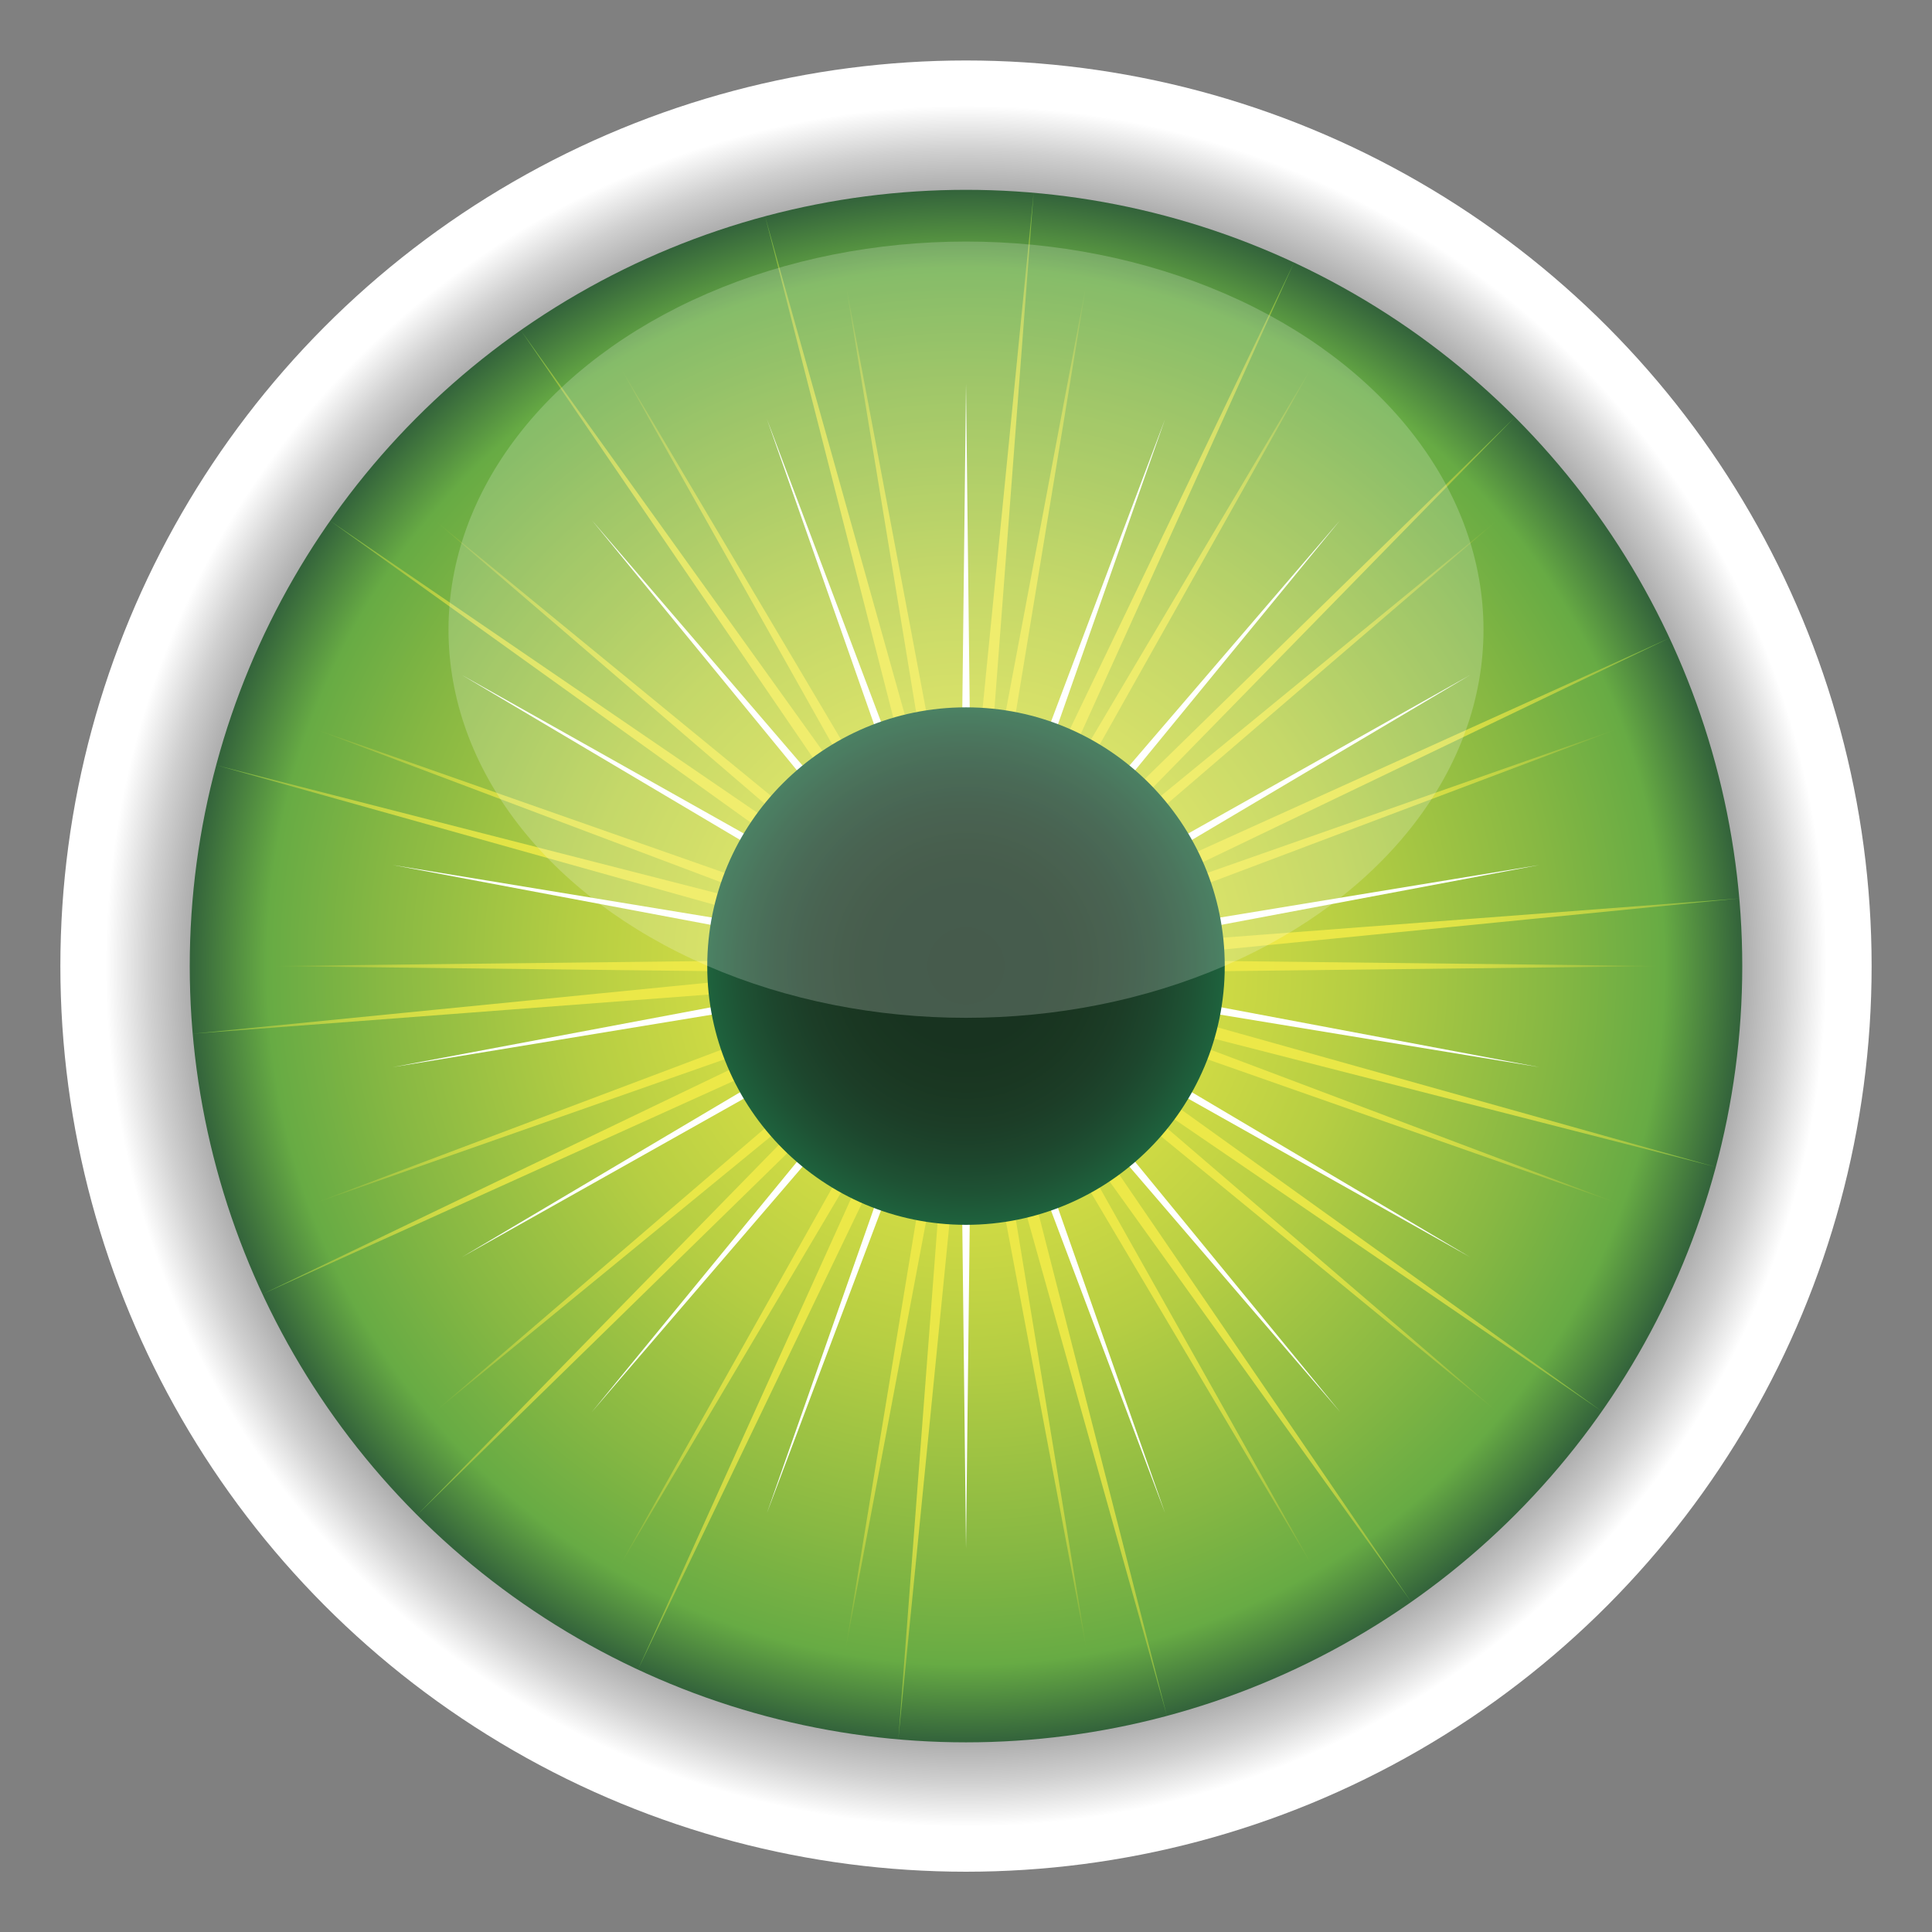
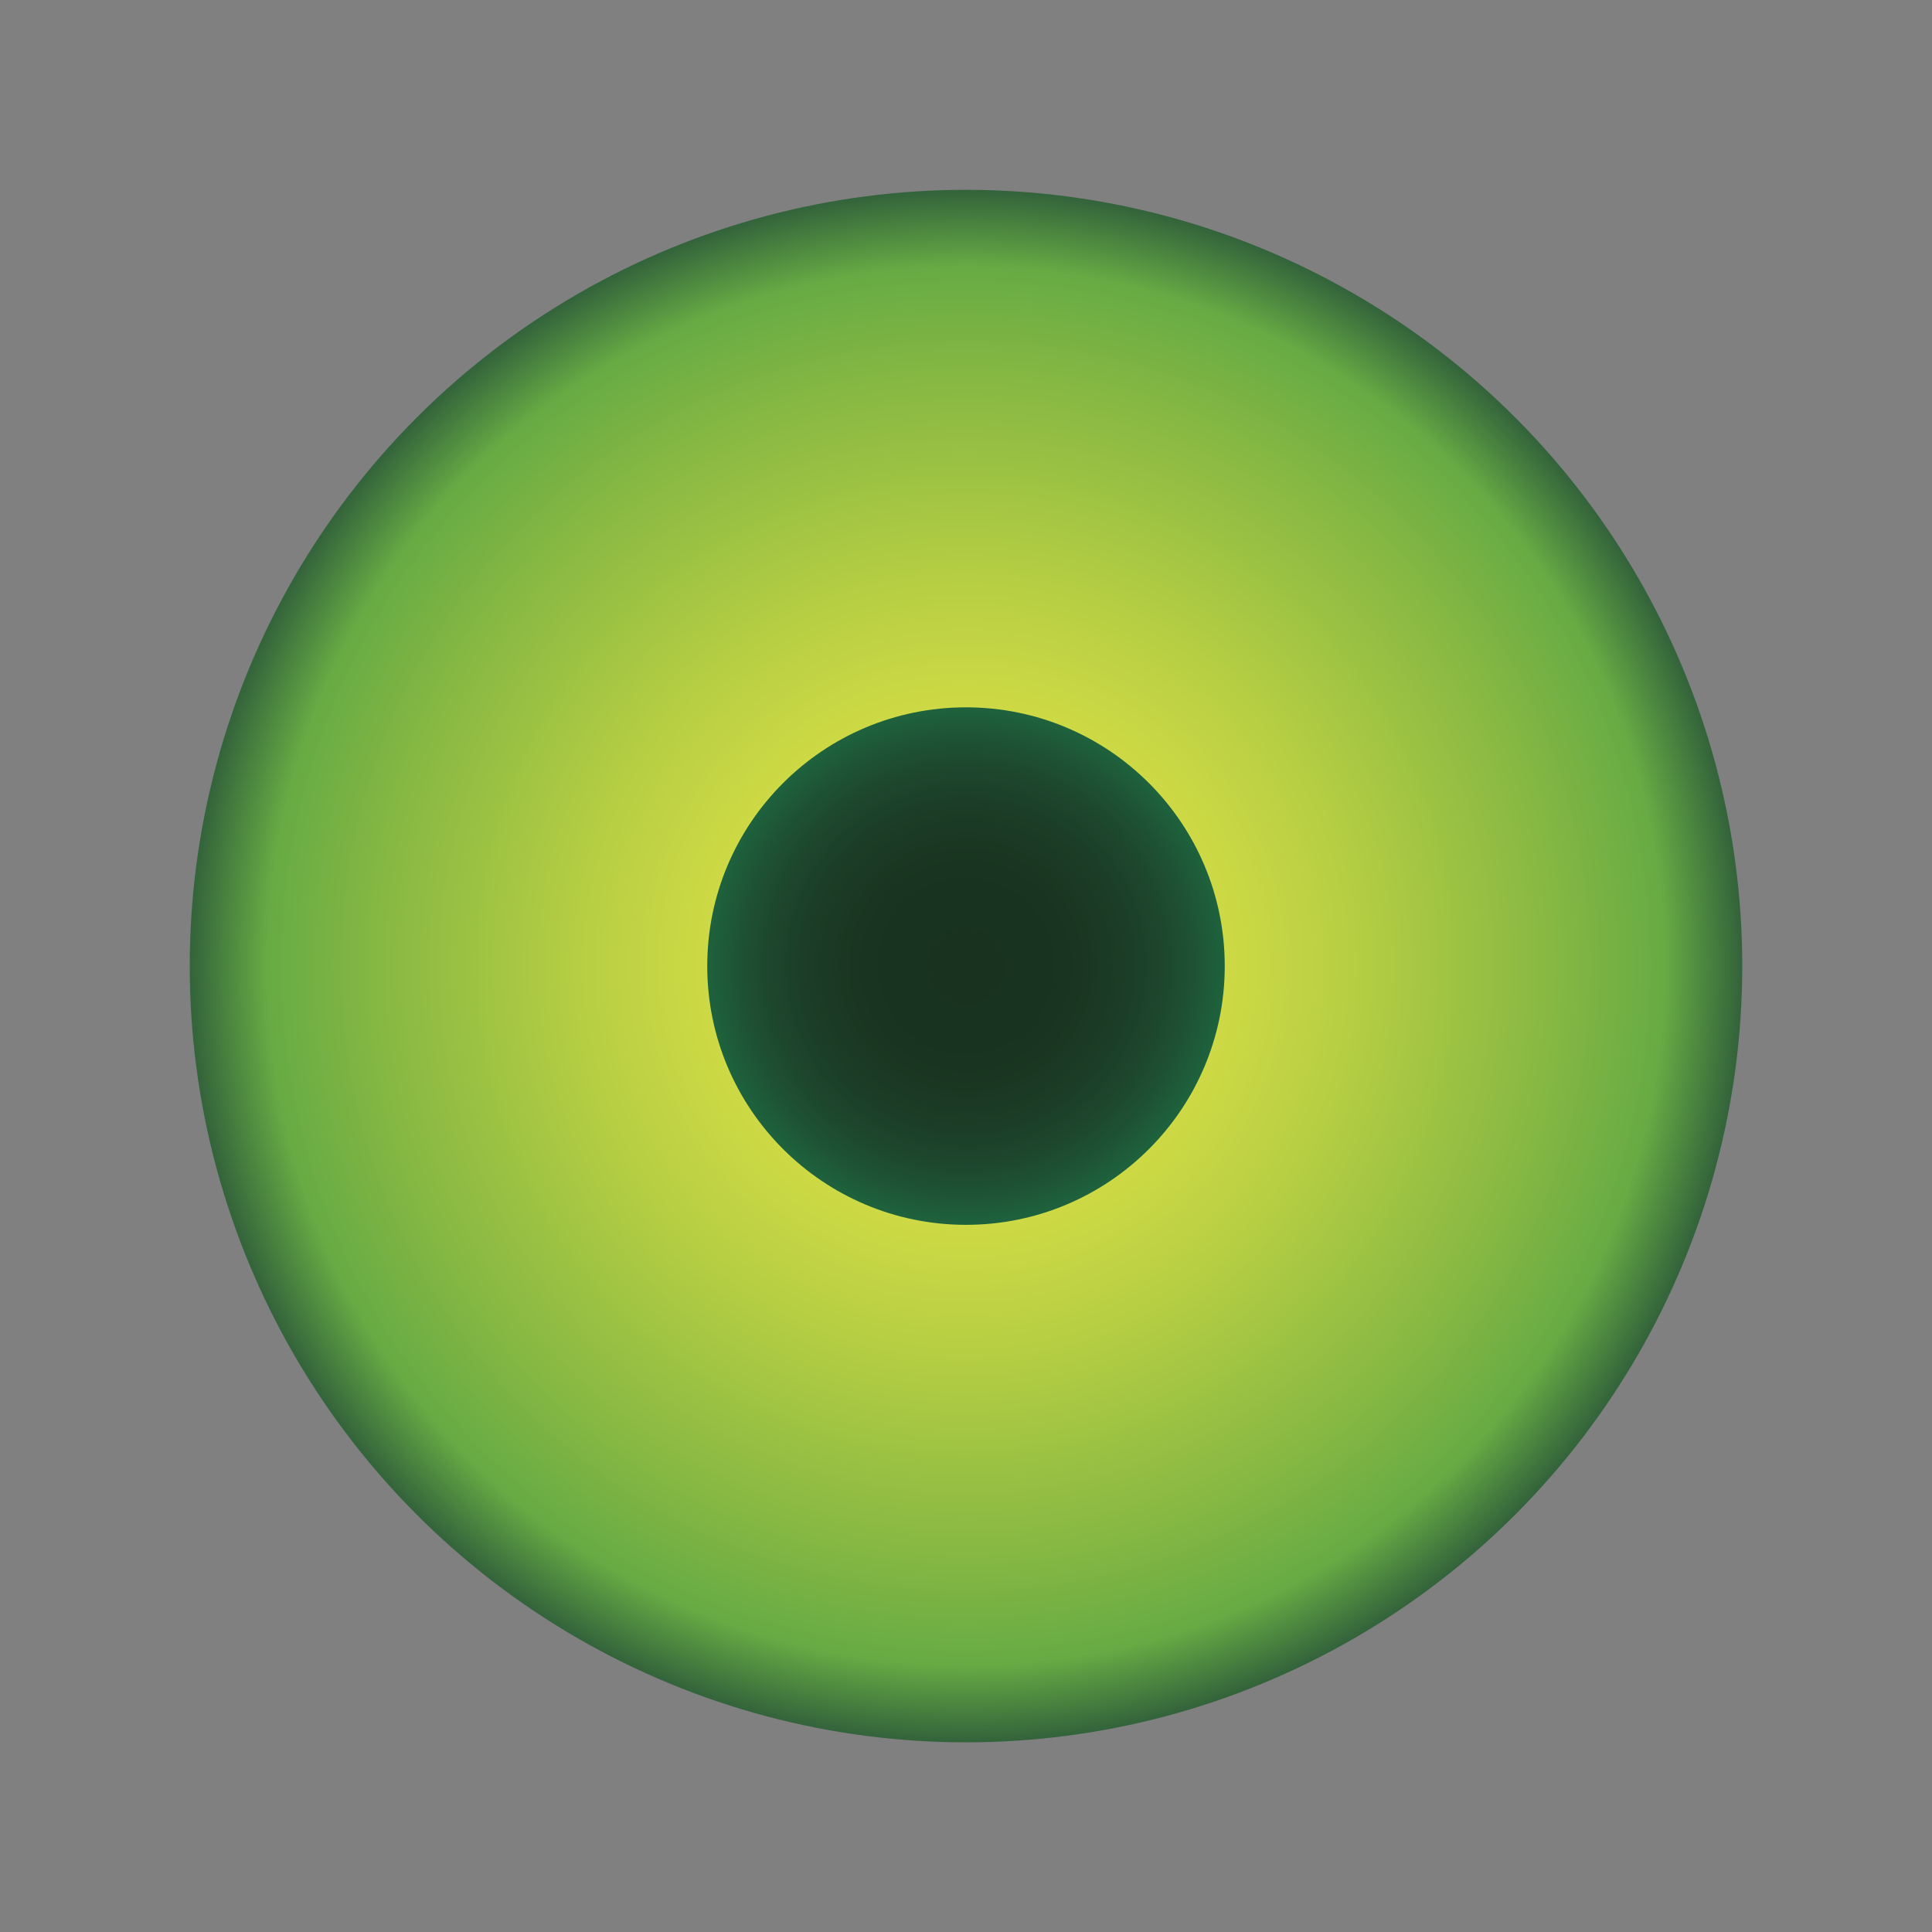
<svg xmlns="http://www.w3.org/2000/svg" version="1.1" id="            _1" x="0px" y="0px" width="320px" height="320.032px" viewBox="-88.364 -88.379 320 320.032" enable-background="new -88.364 -88.379 320 320.032" xml:space="preserve">
  <rect x="-88.364" y="-88.379" width="320" height="320.032" fill="#808080" stroke="none" />
  <radialGradient id="SVGID_1_" cx="71.636" cy="71.636" r="49.606" gradientTransform="matrix(3.024 0 0 3.024 -144.977 -144.978)" gradientUnits="userSpaceOnUse">
    <stop offset="0" style="stop-color:#333333" />
    <stop offset="0.37" style="stop-color:#353535" />
    <stop offset="0.504" style="stop-color:#3C3C3C" />
    <stop offset="0.599" style="stop-color:#474747" />
    <stop offset="0.676" style="stop-color:#585858" />
    <stop offset="0.742" style="stop-color:#6E6E6E" />
    <stop offset="0.8" style="stop-color:#8A8A8A" />
    <stop offset="0.853" style="stop-color:#AAAAAA" />
    <stop offset="0.901" style="stop-color:#D0D0D0" />
    <stop offset="0.944" style="stop-color:#F9F9F9" />
    <stop offset="0.95" style="stop-color:#FFFFFF" />
  </radialGradient>
-   <circle fill="url(#SVGID_1_)" cx="71.635" cy="71.637" r="150" />
  <radialGradient id="SVGID_2_" cx="137.101" cy="-46.315" r="78.004" gradientTransform="matrix(1.648 0 0 -1.648 -154.344 -4.704)" gradientUnits="userSpaceOnUse">
    <stop offset="0" style="stop-color:#EDE948" />
    <stop offset="0.107" style="stop-color:#E7E647" />
    <stop offset="0.281" style="stop-color:#D5DD45" />
    <stop offset="0.5" style="stop-color:#B6CE43" />
    <stop offset="0.754" style="stop-color:#87B843" />
    <stop offset="0.9" style="stop-color:#67AB44" />
    <stop offset="1" style="stop-color:#33633B" />
  </radialGradient>
  <circle fill="url(#SVGID_2_)" cx="71.636" cy="71.635" r="128.572" />
  <radialGradient id="SVGID_3_" cx="-9.349" cy="183.308" r="44.658" gradientTransform="matrix(2.571 0 0 -2.571 95.674 543.001)" gradientUnits="userSpaceOnUse">
    <stop offset="0" style="stop-color:#EDE948" />
    <stop offset="0.408" style="stop-color:#ECE848" />
    <stop offset="0.555" style="stop-color:#E7E647" />
    <stop offset="0.66" style="stop-color:#DEE246" />
    <stop offset="0.745" style="stop-color:#D2DB45" />
    <stop offset="0.817" style="stop-color:#C1D344" />
    <stop offset="0.882" style="stop-color:#ABC843" />
    <stop offset="0.94" style="stop-color:#8FBB43" />
    <stop offset="0.992" style="stop-color:#6EAE44" />
    <stop offset="1" style="stop-color:#67AB44" />
  </radialGradient>
-   <polygon fill="url(#SVGID_3_)" points="71.636,64.469 91.728,-42.321 74.087,64.9 129.493,-28.577 76.243,66.143 160.277,-2.748   77.84,68.051 180.372,32.055 78.694,70.39 187.347,71.636 78.694,72.877 180.372,111.211 77.84,75.215 160.277,146.014   76.243,77.123 129.493,171.844 74.087,78.366 91.728,185.59 71.636,78.797 51.543,185.59 69.187,78.366 13.778,171.844   67.03,77.123 -17.008,146.014 65.428,75.215 -37.101,111.211 64.577,72.877 -44.079,71.636 64.577,70.39 -37.101,32.055   65.428,68.051 -17.008,-2.748 67.03,66.143 13.778,-28.577 69.187,64.9 51.543,-42.321 " />
  <radialGradient id="SVGID_4_" cx="-46.214" cy="169.047" r="49.619" gradientTransform="matrix(2.562 -0.224 -0.224 -2.562 227.902 494.334)" gradientUnits="userSpaceOnUse">
    <stop offset="0" style="stop-color:#EDE948" />
    <stop offset="0.408" style="stop-color:#ECE848" />
    <stop offset="0.555" style="stop-color:#E7E647" />
    <stop offset="0.66" style="stop-color:#DEE246" />
    <stop offset="0.745" style="stop-color:#D2DB45" />
    <stop offset="0.817" style="stop-color:#C1D344" />
    <stop offset="0.882" style="stop-color:#ABC843" />
    <stop offset="0.94" style="stop-color:#8FBB43" />
    <stop offset="0.992" style="stop-color:#6EAE44" />
    <stop offset="1" style="stop-color:#67AB44" />
  </radialGradient>
-   <polygon fill="url(#SVGID_4_)" points="70.944,63.704 82.839,-56.448 73.698,63.941 125.97,-44.89 76.205,65.113 162.551,-19.282   78.156,67.065 188.159,17.296 79.326,69.575 199.716,60.429 79.568,72.327 195.825,104.913 78.85,75 176.95,145.38 77.27,77.264   145.379,176.952 75.002,78.85 104.913,195.824 72.332,79.567 60.43,199.717 69.577,79.325 17.301,188.159 67.066,78.153   -19.279,162.548 65.113,76.201 -44.892,125.969 63.942,73.694 -56.447,82.84 63.705,70.942 -52.555,38.356 64.421,68.27   -33.683,-2.114 66.005,66.005 -2.109,-33.683 68.27,64.419 38.358,-52.555 " />
-   <polygon fill="#FFFFFF" points="70.601,65.754 71.639,-24.795 72.672,65.754 104.615,-18.981 74.625,66.466 133.619,-2.235   76.208,67.794 155.145,23.421 77.247,69.59 166.602,54.893 77.607,71.633 166.602,88.376 77.247,73.677 155.145,119.848   76.213,75.471 133.619,145.504 74.619,76.806 104.615,162.25 72.672,77.515 71.639,168.064 70.598,77.515 38.655,162.25   68.648,76.806 9.654,145.504 67.063,75.471 -11.875,119.848 66.023,73.677 -23.33,88.379 65.667,71.636 -23.33,54.89 66.027,69.59   -11.87,23.418 67.063,67.797 9.654,-2.235 68.648,66.466 38.655,-18.981 " />
  <radialGradient id="SVGID_5_" cx="-51.809" cy="246.072" r="14.174" gradientTransform="matrix(3.024 0 0 -3.024 228.294 815.71)" gradientUnits="userSpaceOnUse">
    <stop offset="0" style="stop-color:#18321F" />
    <stop offset="0.298" style="stop-color:#183320" />
    <stop offset="0.477" style="stop-color:#1A3722" />
    <stop offset="0.625" style="stop-color:#1C3D27" />
    <stop offset="0.755" style="stop-color:#1D462D" />
    <stop offset="0.875" style="stop-color:#1E5234" />
    <stop offset="0.984" style="stop-color:#1E603C" />
    <stop offset="1" style="stop-color:#1E633D" />
  </radialGradient>
  <circle fill="url(#SVGID_5_)" cx="71.636" cy="71.635" r="42.857" />
-   <ellipse opacity="0.2" fill="#FFFFFF" enable-background="new    " cx="71.636" cy="15.918" rx="85.715" ry="64.287" />
</svg>